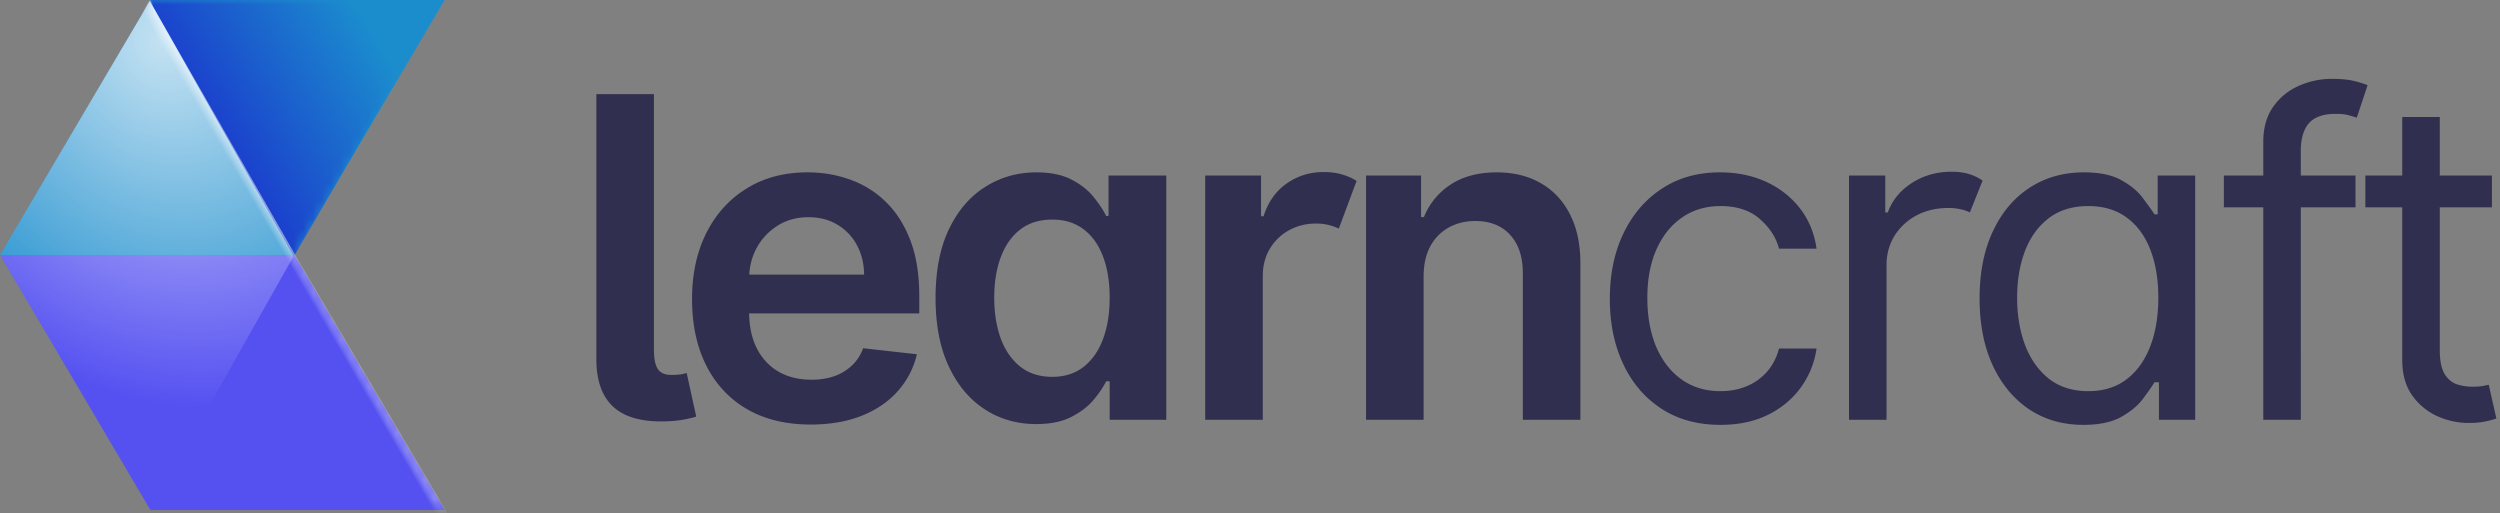
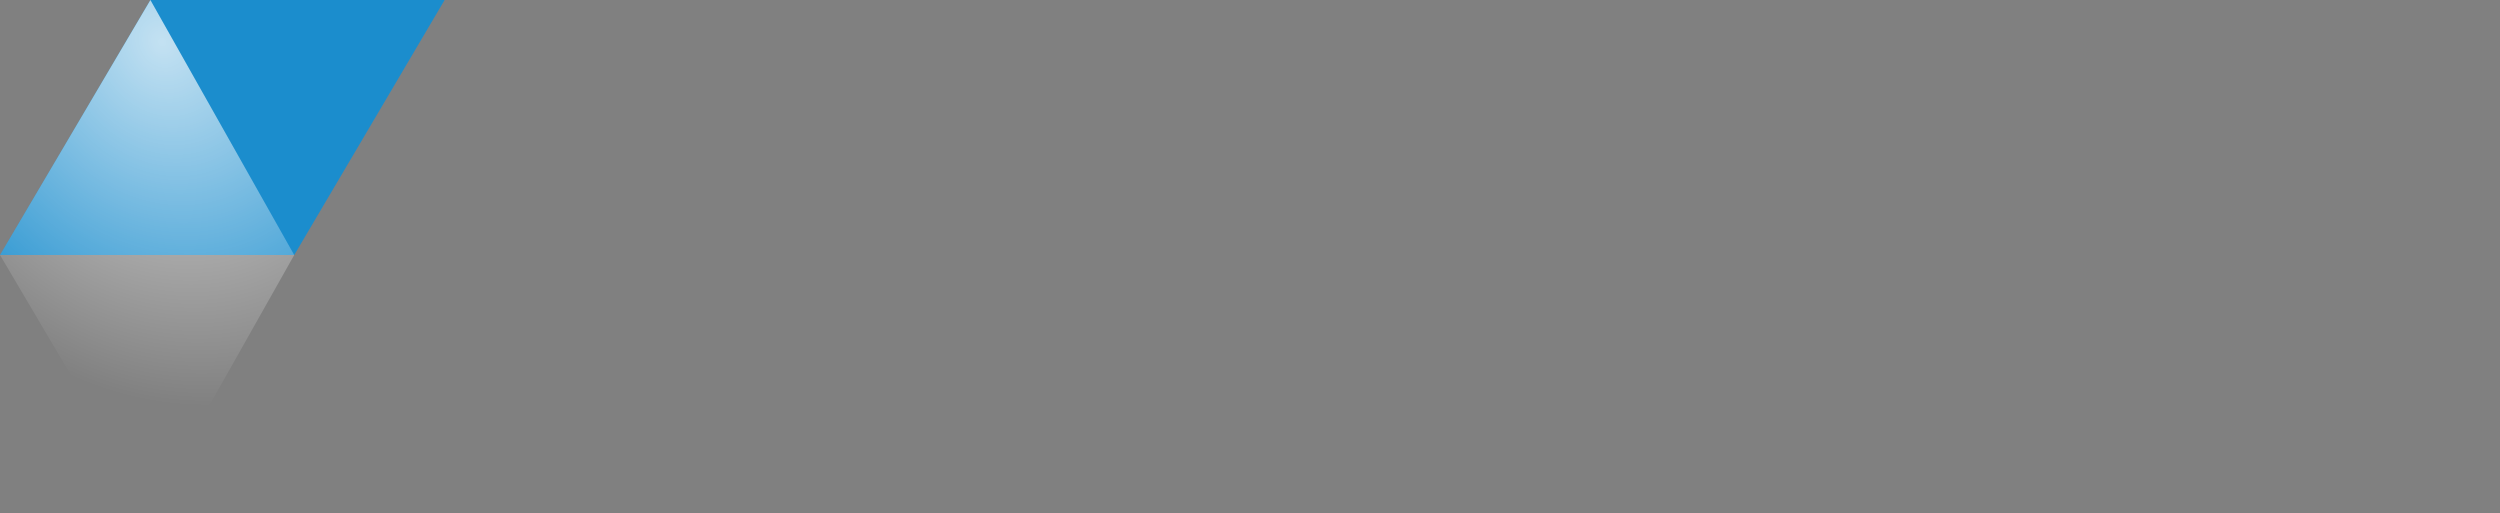
<svg xmlns="http://www.w3.org/2000/svg" viewBox="0 0 268 55" fill="none" class="w-32">
  <rect x="0" y="0" width="268" height="55" fill="#808080" stroke="none" />
-   <path d="M63.931 10.091h6.17V37.5c0 .977.148 1.676.444 2.097.295.42.818.619 1.568.596.409-.011.716-.034.92-.068.216-.045.41-.09.58-.136l1.023 4.67c-.364.114-.819.222-1.364.324-.534.102-1.193.165-1.977.188-2.5.068-4.353-.455-5.557-1.569-1.205-1.113-1.807-2.812-1.807-5.096V10.09ZM86.903 45.511c-2.625 0-4.892-.545-6.8-1.636-1.899-1.102-3.359-2.659-4.382-4.67-1.022-2.023-1.534-4.404-1.534-7.142 0-2.694.512-5.057 1.534-7.091 1.034-2.046 2.478-3.637 4.33-4.773 1.852-1.148 4.028-1.722 6.528-1.722 1.614 0 3.137.262 4.569.784a10.325 10.325 0 0 1 3.818 2.387c1.113 1.08 1.988 2.454 2.625 4.125.636 1.659.954 3.636.954 5.932v1.892h-21.46v-4.16h15.546c-.012-1.181-.268-2.232-.768-3.153a5.577 5.577 0 0 0-2.096-2.199c-.886-.534-1.92-.8-3.102-.8-1.262 0-2.37.306-3.324.92a6.342 6.342 0 0 0-2.233 2.386c-.523.977-.79 2.051-.801 3.221v3.631c0 1.523.278 2.83.835 3.92.557 1.08 1.335 1.91 2.335 2.49 1 .567 2.17.852 3.511.852.898 0 1.71-.125 2.438-.375a5.41 5.41 0 0 0 1.892-1.142c.534-.5.938-1.12 1.21-1.858l5.762.647a8.983 8.983 0 0 1-2.08 3.989c-1.011 1.125-2.307 2-3.886 2.625-1.58.614-3.387.92-5.42.92ZM111.081 45.46c-2.057 0-3.897-.528-5.522-1.585-1.625-1.057-2.91-2.59-3.853-4.602-.943-2.012-1.414-4.455-1.414-7.33 0-2.909.477-5.363 1.431-7.363.966-2.012 2.267-3.529 3.904-4.551 1.636-1.035 3.46-1.552 5.471-1.552 1.534 0 2.796.262 3.784.784.989.512 1.773 1.131 2.353 1.858.579.716 1.028 1.392 1.346 2.029h.256v-4.33h6.187V45h-6.068v-4.125h-.375c-.318.636-.778 1.313-1.38 2.029-.603.704-1.398 1.306-2.387 1.806-.988.5-2.233.75-3.733.75Zm1.722-5.062c1.307 0 2.42-.353 3.341-1.057.92-.716 1.619-1.71 2.096-2.983.478-1.273.716-2.756.716-4.449s-.238-3.165-.716-4.415c-.466-1.25-1.159-2.221-2.079-2.914-.909-.694-2.029-1.04-3.358-1.04-1.375 0-2.523.358-3.443 1.074-.921.716-1.614 1.704-2.08 2.966-.466 1.261-.699 2.704-.699 4.33 0 1.635.233 3.096.699 4.38.477 1.273 1.176 2.278 2.097 3.017.932.727 2.074 1.09 3.426 1.09ZM129.2 45V18.818h5.983v4.364h.272c.478-1.511 1.296-2.676 2.455-3.494 1.159-.83 2.494-1.245 4.006-1.245.704 0 1.352.085 1.943.256.591.17 1.114.403 1.568.699l-1.909 5.113a5.42 5.42 0 0 0-2.438-.545c-1.068 0-2.034.239-2.897.716a5.432 5.432 0 0 0-2.063 1.994c-.5.841-.75 1.818-.75 2.932V45h-6.17ZM152.611 29.66V45h-6.171V18.818h5.898v4.45h.307a7.477 7.477 0 0 1 2.881-3.495c1.329-.864 2.971-1.296 4.926-1.296 1.807 0 3.38.387 4.721 1.16 1.353.772 2.398 1.892 3.137 3.357.75 1.466 1.119 3.245 1.108 5.336V45h-6.171V29.284c0-1.75-.454-3.12-1.363-4.108-.898-.988-2.142-1.483-3.733-1.483-1.08 0-2.04.239-2.881.716-.83.466-1.483 1.142-1.96 2.029-.466.886-.699 1.96-.699 3.221ZM184.438 45.545c-2.454 0-4.568-.579-6.341-1.738-1.773-1.16-3.136-2.756-4.091-4.79-.954-2.034-1.432-4.358-1.432-6.972 0-2.659.489-5.005 1.466-7.04.989-2.045 2.364-3.641 4.125-4.789 1.773-1.16 3.841-1.739 6.205-1.739 1.841 0 3.5.341 4.977 1.023 1.477.682 2.688 1.636 3.631 2.864.943 1.227 1.528 2.659 1.756 4.295h-4.023c-.307-1.193-.989-2.25-2.046-3.17-1.045-.932-2.454-1.398-4.227-1.398-1.568 0-2.943.409-4.125 1.227-1.17.807-2.085 1.95-2.744 3.426-.648 1.466-.972 3.188-.972 5.165 0 2.023.318 3.784.955 5.284.647 1.5 1.557 2.665 2.727 3.495 1.182.83 2.568 1.244 4.159 1.244 1.046 0 1.994-.182 2.847-.546a5.864 5.864 0 0 0 2.164-1.568c.591-.682 1.012-1.5 1.262-2.454h4.023a9.325 9.325 0 0 1-1.688 4.176c-.886 1.227-2.062 2.204-3.528 2.932-1.455.715-3.148 1.073-5.08 1.073ZM198.214 45V18.818h3.887v3.955h.272c.466-1.296 1.324-2.347 2.574-3.154 1.25-.806 2.665-1.21 4.245-1.21.727 0 1.363.085 1.909.256.545.17 1.022.403 1.431.699l-1.363 3.409a3.868 3.868 0 0 0-1.006-.341 5.608 5.608 0 0 0-1.312-.136c-1.273 0-2.409.267-3.409.8a6.219 6.219 0 0 0-2.353 2.183c-.568.92-.852 1.971-.852 3.153V45h-4.023ZM223.326 45.545c-2.182 0-4.108-.55-5.779-1.653-1.67-1.114-2.977-2.682-3.92-4.705-.943-2.033-1.415-4.437-1.415-7.21 0-2.75.472-5.136 1.415-7.159.943-2.023 2.255-3.585 3.937-4.687 1.682-1.102 3.625-1.654 5.83-1.654 1.704 0 3.051.284 4.04.853 1 .556 1.761 1.193 2.284 1.909.534.704.949 1.284 1.244 1.738h.341v-4.159h4.023V45h-3.887v-4.023h-.477c-.295.478-.716 1.08-1.261 1.807-.546.716-1.324 1.358-2.336 1.926-1.011.557-2.358.835-4.039.835Zm.545-3.613c1.614 0 2.977-.42 4.091-1.262 1.114-.852 1.96-2.028 2.54-3.528.579-1.511.869-3.256.869-5.233 0-1.954-.284-3.665-.852-5.13-.568-1.478-1.409-2.625-2.523-3.444-1.114-.83-2.489-1.244-4.125-1.244-1.704 0-3.125.438-4.261 1.313-1.125.863-1.972 2.04-2.54 3.528-.557 1.477-.835 3.136-.835 4.977 0 1.864.284 3.557.852 5.08.58 1.511 1.432 2.716 2.557 3.613 1.136.887 2.545 1.33 4.227 1.33ZM252.511 18.818v3.41h-14.114v-3.41h14.114ZM242.624 45V15.205c0-1.5.353-2.75 1.057-3.75.705-1 1.62-1.75 2.745-2.25a8.672 8.672 0 0 1 3.562-.75c.989 0 1.796.08 2.421.238.625.16 1.091.307 1.397.443l-1.159 3.478a19.414 19.414 0 0 0-.852-.256c-.352-.102-.818-.153-1.398-.153-1.329 0-2.29.335-2.88 1.005-.58.67-.87 1.654-.87 2.95V45h-4.023ZM267.135 18.818v3.41h-13.568v-3.41h13.568Zm-9.614-6.273h4.023V37.5c0 1.136.165 1.989.494 2.557.341.557.773.932 1.296 1.125a5.197 5.197 0 0 0 1.687.273c.444 0 .807-.023 1.091-.069l.682-.136.818 3.614a8.143 8.143 0 0 1-1.142.306c-.488.114-1.108.171-1.858.171a8.1 8.1 0 0 1-3.341-.733 6.64 6.64 0 0 1-2.693-2.233c-.704-1-1.057-2.261-1.057-3.784V12.545Z" fill="#302F4F" />
-   <path d="M47.664 54.674H16.122L0 27.337h31.543l16.121 27.337Z" fill="#5551F1" />
  <path d="M0 27.337h31.543L47.664 0H16.122L0 27.337Z" fill="#1B8DCD" />
  <path d="M16.122 0 0 27.337l16.122 27.337 15.42-27.337L16.123 0Z" fill="url(#a)" fill-opacity=".74" style="mix-blend-mode:overlay;" />
  <mask id="c" style="mask-type:alpha;" maskUnits="userSpaceOnUse" x="0" y="0" width="48" height="55">
-     <path d="M47.664 54.674H16.122L0 27.337h31.543l16.121 27.337ZM0 27.337h31.543L47.664 0H16.122L0 27.337Z" fill="#1B8DCD" />
-     <path d="M16.122 0 0 27.337l16.122 27.337 15.42-27.337L16.123 0Z" fill="url(#b)" fill-opacity=".74" />
-   </mask>
+     </mask>
  <g mask="url(#c)">
    <path d="M31.5 27.5 16 0h31.5l-16 27.5Z" fill="url(#d)" />
-     <path d="M0 27.53 16 0l15.765 27.53L48 55.058H16.235L0 27.529Z" fill="url(#e)" fill-opacity=".48" style="mix-blend-mode:overlay;" />
  </g>
  <defs>
    <radialGradient id="a" cx="0" cy="0" r="1" gradientUnits="userSpaceOnUse" gradientTransform="matrix(18.926 35.748 -30.559 16.178 17.356 4.462)">
      <stop stop-color="#fff" />
      <stop offset="1" stop-color="#fff" stop-opacity="0" />
    </radialGradient>
    <radialGradient id="b" cx="0" cy="0" r="1" gradientUnits="userSpaceOnUse" gradientTransform="matrix(18.926 35.748 -30.559 16.178 17.356 4.462)">
      <stop stop-color="#fff" />
      <stop offset="1" stop-color="#fff" stop-opacity="0" />
    </radialGradient>
    <linearGradient id="d" x1="20" y1="18" x2="41" y2="5" gradientUnits="userSpaceOnUse">
      <stop stop-color="#1B2DCD" />
      <stop offset="1" stop-color="#1B8DCD" />
    </linearGradient>
    <linearGradient id="e" x1="32" y1="28" x2="8" y2="42" gradientUnits="userSpaceOnUse">
      <stop stop-color="#fff" />
      <stop offset=".035" stop-color="#fff" stop-opacity="0" />
    </linearGradient>
  </defs>
</svg>